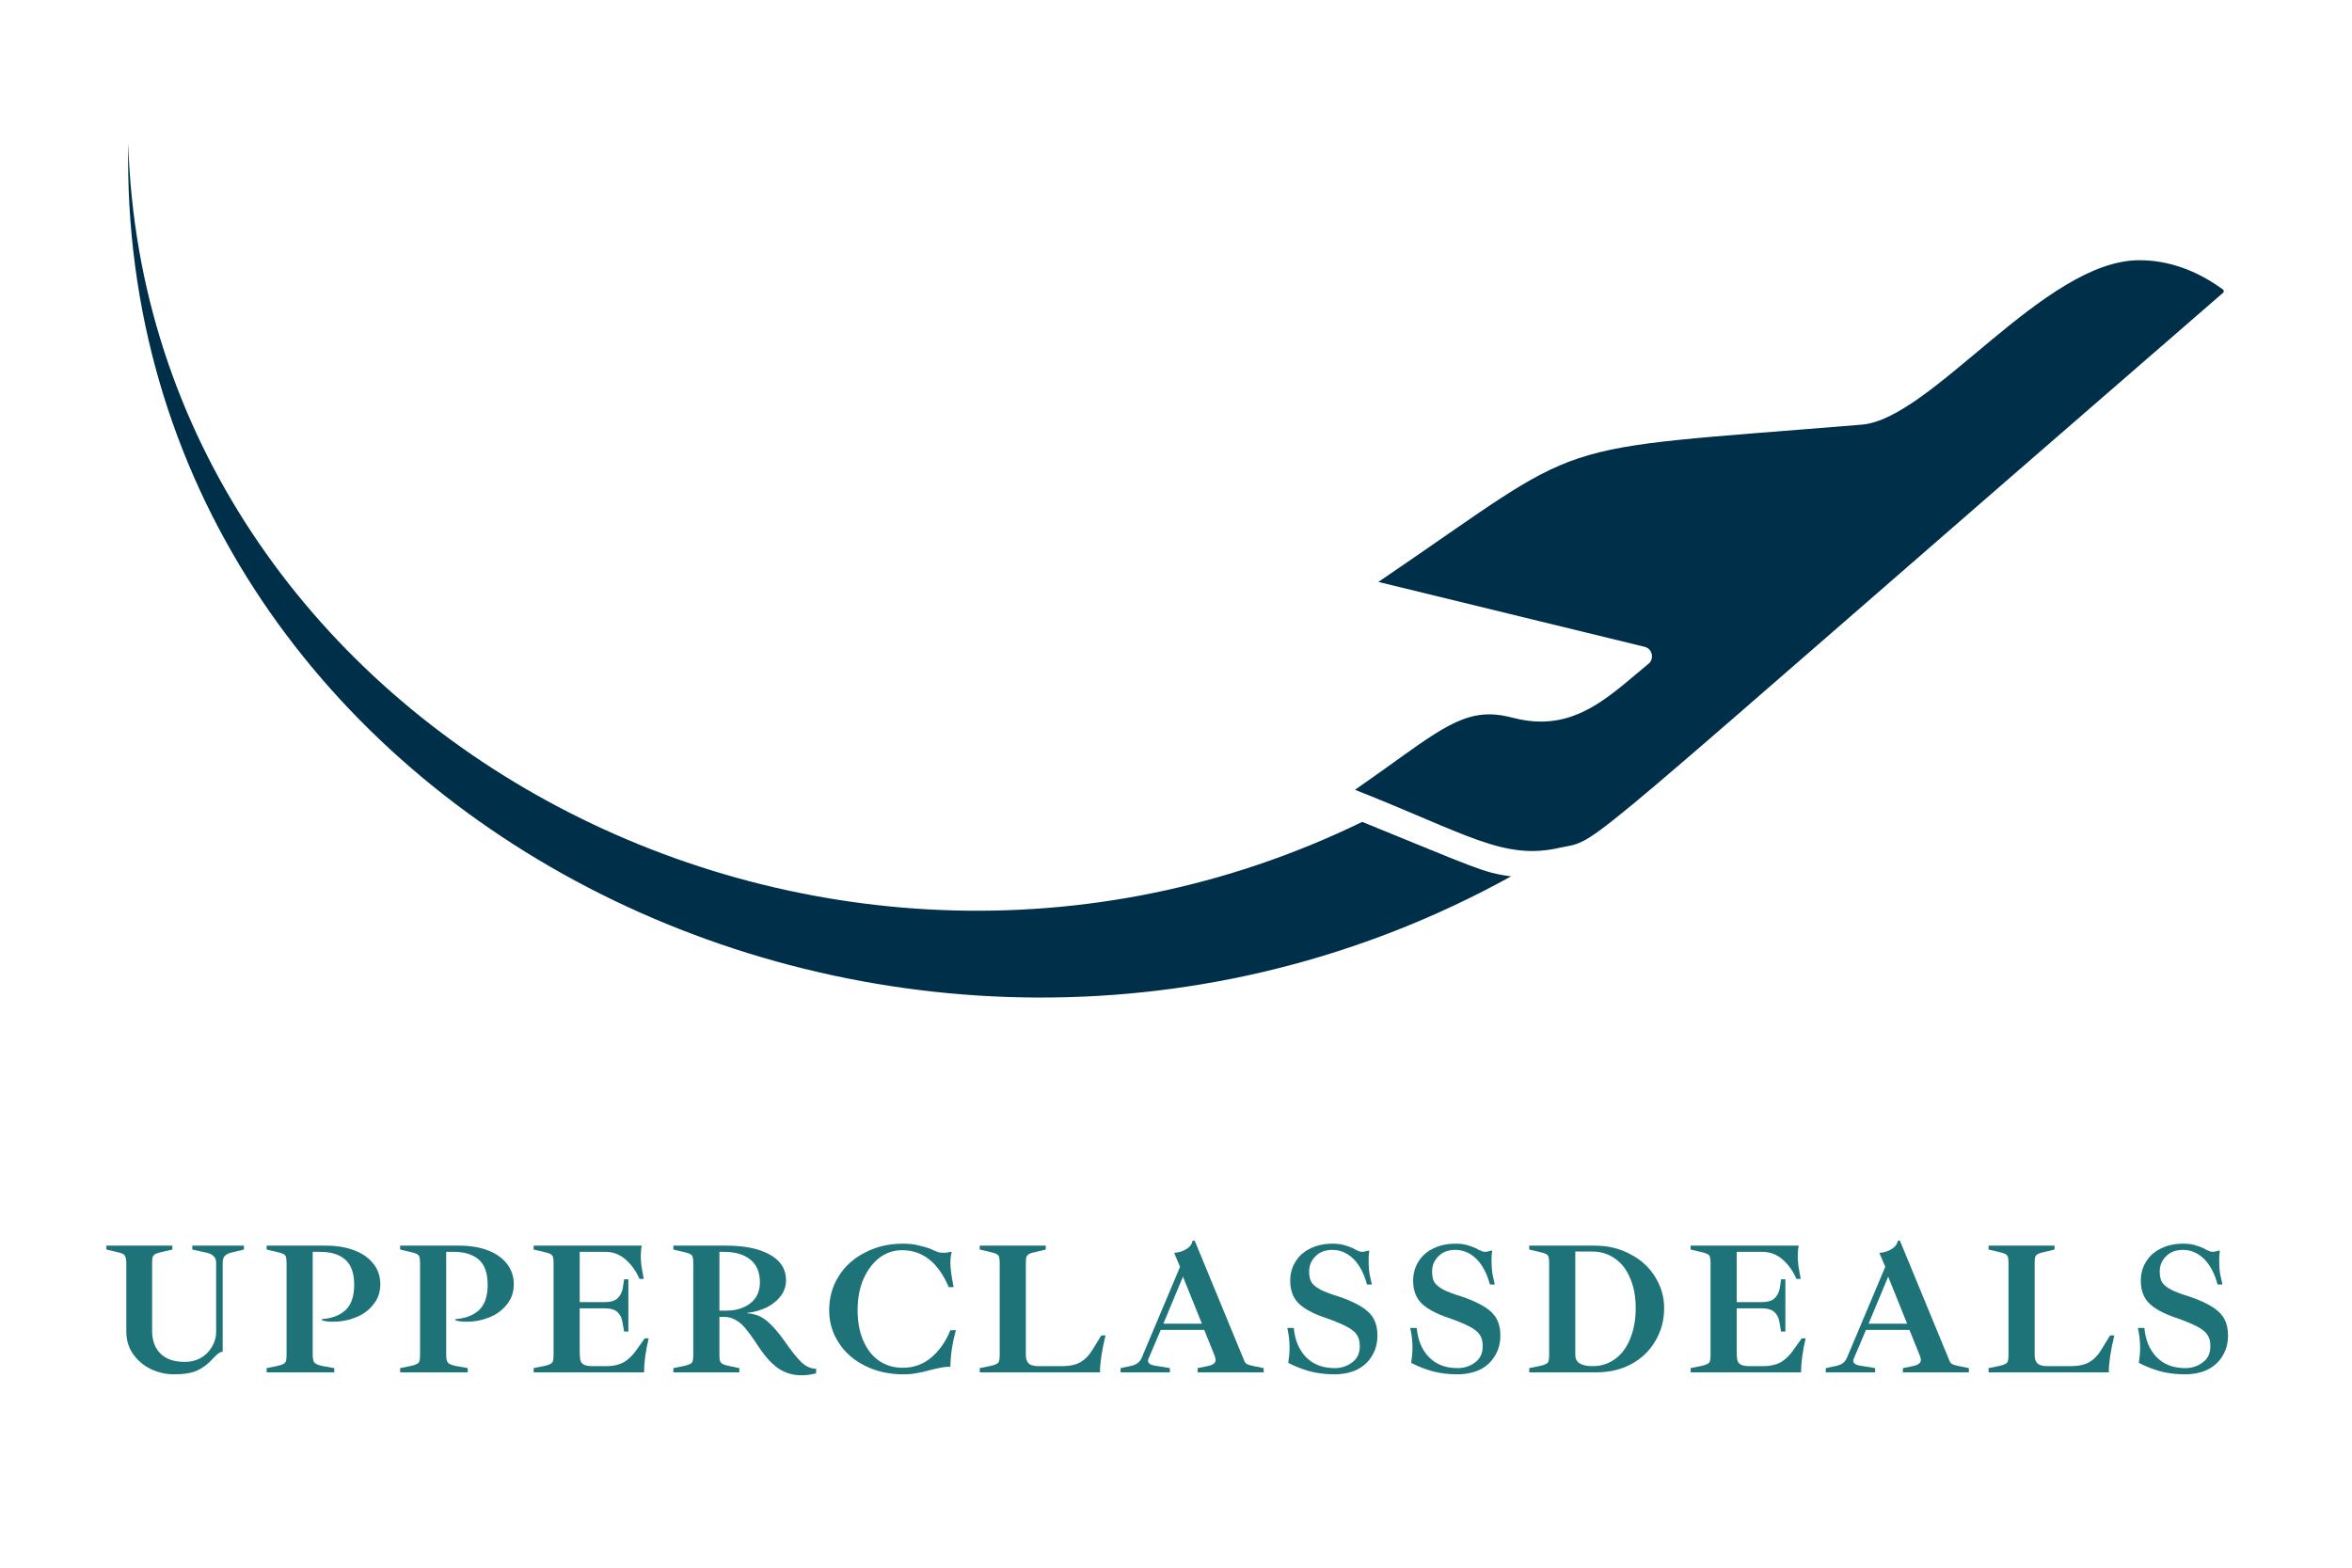
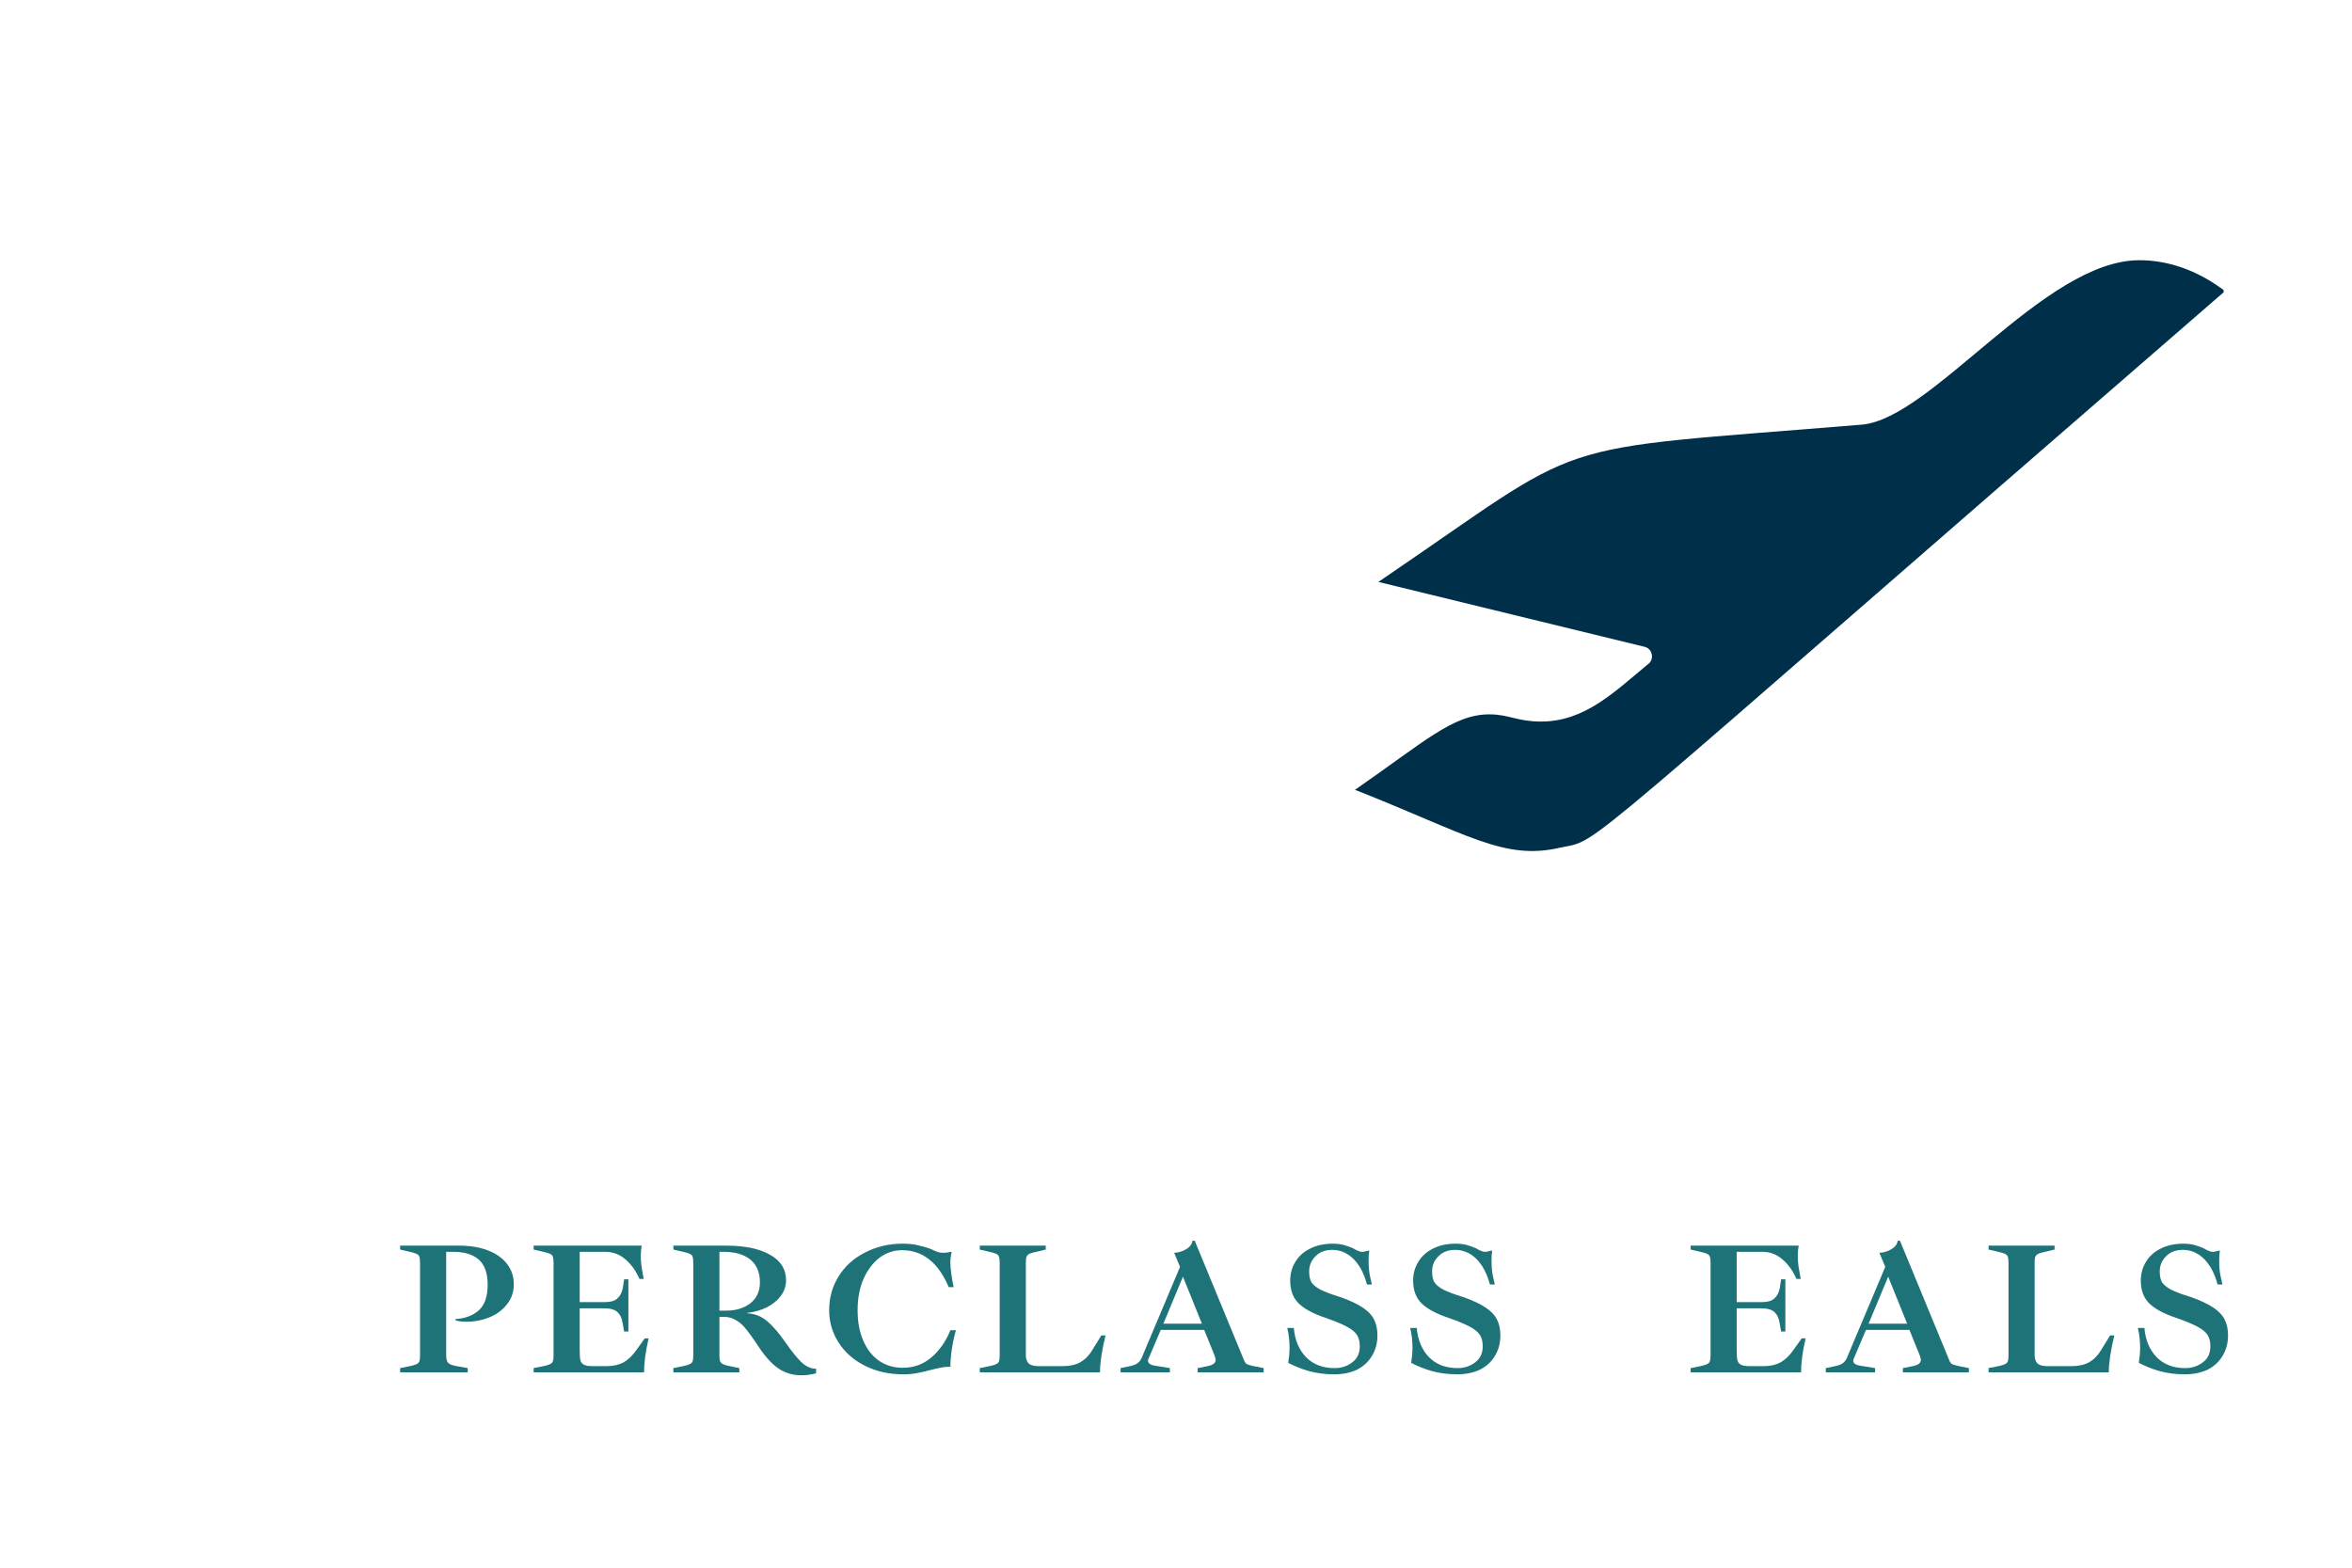
<svg xmlns="http://www.w3.org/2000/svg" width="150" zoomAndPan="magnify" viewBox="0 0 112.5 75" height="100" preserveAspectRatio="xMidYMid meet" version="1.0">
  <defs>
    <g />
    <clipPath id="07e81723a5">
-       <path d="M 6 6.516 L 73 6.516 L 73 48 L 6 48 Z M 6 6.516 " clip-rule="nonzero" />
-     </clipPath>
+       </clipPath>
    <clipPath id="68fbe882c0">
      <path d="M 64 12 L 106.359 12 L 106.359 41 L 64 41 Z M 64 12 " clip-rule="nonzero" />
    </clipPath>
  </defs>
  <g clip-path="url(#07e81723a5)">
    <path fill="#002f4a" d="M 72.277 41.926 C 43.305 57.934 5.559 39.031 6.133 6.848 C 6.992 34.746 39.035 52.043 65.156 39.32 C 70.516 41.496 70.934 41.754 72.277 41.926 Z M 72.277 41.926 " fill-opacity="1" fill-rule="nonzero" />
  </g>
  <g clip-path="url(#68fbe882c0)">
    <path fill="#002f4a" d="M 102.328 12.449 C 103.66 12.449 105.066 12.895 106.426 13.926 C 74.473 41.613 76.664 40.121 74.629 40.551 C 71.934 41.184 70.188 39.906 64.812 37.785 C 68.125 35.492 69.5 34.176 71.234 34.176 C 72.18 34.176 72.566 34.52 73.711 34.52 C 75.805 34.52 77.207 33.113 78.871 31.738 C 79.102 31.551 79.07 31.066 78.684 30.949 L 65.93 27.84 C 76.32 20.789 73.426 21.605 89.047 20.316 C 92.398 20.047 97.773 12.449 102.328 12.449 Z M 102.328 12.449 " fill-opacity="1" fill-rule="nonzero" />
  </g>
  <g fill="#1e7378" fill-opacity="1">
    <g transform="translate(4.948, 65.655)">
      <g>
-         <path d="M 3.375 0.094 C 2.988 0.094 2.617 0.008 2.266 -0.156 C 1.91 -0.332 1.625 -0.578 1.406 -0.891 C 1.195 -1.203 1.094 -1.555 1.094 -1.953 L 1.094 -5.234 C 1.094 -5.367 1.078 -5.469 1.047 -5.531 C 1.023 -5.594 0.984 -5.641 0.922 -5.672 C 0.859 -5.703 0.754 -5.734 0.609 -5.766 L 0.141 -5.875 L 0.141 -6.062 L 3.297 -6.062 L 3.297 -5.875 L 2.828 -5.766 C 2.68 -5.734 2.57 -5.703 2.5 -5.672 C 2.438 -5.641 2.391 -5.594 2.359 -5.531 C 2.336 -5.469 2.328 -5.367 2.328 -5.234 L 2.328 -1.984 C 2.328 -1.523 2.461 -1.16 2.734 -0.891 C 3.004 -0.629 3.391 -0.5 3.891 -0.5 C 4.172 -0.5 4.426 -0.562 4.656 -0.688 C 4.883 -0.82 5.062 -1 5.188 -1.219 C 5.32 -1.438 5.391 -1.68 5.391 -1.953 L 5.391 -5.234 C 5.391 -5.379 5.348 -5.488 5.266 -5.562 C 5.18 -5.645 5.055 -5.703 4.891 -5.734 L 4.25 -5.875 L 4.25 -6.062 L 6.719 -6.062 L 6.719 -5.875 L 6.203 -5.75 C 6.023 -5.719 5.895 -5.66 5.812 -5.578 C 5.738 -5.504 5.703 -5.391 5.703 -5.234 L 5.703 -0.984 C 5.629 -0.984 5.562 -0.957 5.5 -0.906 C 5.438 -0.863 5.375 -0.805 5.312 -0.734 C 5.25 -0.672 5.207 -0.629 5.188 -0.609 C 4.988 -0.391 4.758 -0.219 4.5 -0.094 C 4.238 0.031 3.863 0.094 3.375 0.094 Z M 3.375 0.094 " />
-       </g>
+         </g>
    </g>
  </g>
  <g fill="#1e7378" fill-opacity="1">
    <g transform="translate(12.488, 65.655)">
      <g>
-         <path d="M 0.266 -0.203 L 0.734 -0.297 C 0.879 -0.328 0.984 -0.359 1.047 -0.391 C 1.117 -0.422 1.164 -0.469 1.188 -0.531 C 1.207 -0.594 1.219 -0.691 1.219 -0.828 L 1.219 -5.234 C 1.219 -5.367 1.207 -5.469 1.188 -5.531 C 1.164 -5.594 1.117 -5.641 1.047 -5.672 C 0.984 -5.703 0.879 -5.734 0.734 -5.766 L 0.266 -5.875 L 0.266 -6.062 L 3.094 -6.062 C 3.625 -6.062 4.086 -5.984 4.484 -5.828 C 4.879 -5.672 5.18 -5.453 5.391 -5.172 C 5.598 -4.898 5.703 -4.582 5.703 -4.219 C 5.703 -3.832 5.586 -3.504 5.359 -3.234 C 5.141 -2.961 4.859 -2.758 4.516 -2.625 C 4.172 -2.488 3.82 -2.422 3.469 -2.422 C 3.25 -2.422 3.066 -2.441 2.922 -2.484 L 2.906 -2.547 C 3.375 -2.578 3.75 -2.719 4.031 -2.969 C 4.312 -3.227 4.453 -3.633 4.453 -4.188 C 4.453 -4.738 4.312 -5.141 4.031 -5.391 C 3.75 -5.641 3.344 -5.766 2.812 -5.766 L 2.469 -5.766 L 2.469 -0.828 C 2.469 -0.641 2.5 -0.516 2.562 -0.453 C 2.625 -0.391 2.758 -0.336 2.969 -0.297 L 3.5 -0.203 L 3.5 0 L 0.266 0 Z M 0.266 -0.203 " />
-       </g>
+         </g>
    </g>
  </g>
  <g fill="#1e7378" fill-opacity="1">
    <g transform="translate(18.873, 65.655)">
      <g>
        <path d="M 0.266 -0.203 L 0.734 -0.297 C 0.879 -0.328 0.984 -0.359 1.047 -0.391 C 1.117 -0.422 1.164 -0.469 1.188 -0.531 C 1.207 -0.594 1.219 -0.691 1.219 -0.828 L 1.219 -5.234 C 1.219 -5.367 1.207 -5.469 1.188 -5.531 C 1.164 -5.594 1.117 -5.641 1.047 -5.672 C 0.984 -5.703 0.879 -5.734 0.734 -5.766 L 0.266 -5.875 L 0.266 -6.062 L 3.094 -6.062 C 3.625 -6.062 4.086 -5.984 4.484 -5.828 C 4.879 -5.672 5.18 -5.453 5.391 -5.172 C 5.598 -4.898 5.703 -4.582 5.703 -4.219 C 5.703 -3.832 5.586 -3.504 5.359 -3.234 C 5.141 -2.961 4.859 -2.758 4.516 -2.625 C 4.172 -2.488 3.82 -2.422 3.469 -2.422 C 3.25 -2.422 3.066 -2.441 2.922 -2.484 L 2.906 -2.547 C 3.375 -2.578 3.75 -2.719 4.031 -2.969 C 4.312 -3.227 4.453 -3.633 4.453 -4.188 C 4.453 -4.738 4.312 -5.141 4.031 -5.391 C 3.75 -5.641 3.344 -5.766 2.812 -5.766 L 2.469 -5.766 L 2.469 -0.828 C 2.469 -0.641 2.5 -0.516 2.562 -0.453 C 2.625 -0.391 2.758 -0.336 2.969 -0.297 L 3.5 -0.203 L 3.5 0 L 0.266 0 Z M 0.266 -0.203 " />
      </g>
    </g>
  </g>
  <g fill="#1e7378" fill-opacity="1">
    <g transform="translate(25.259, 65.655)">
      <g>
        <path d="M 0.266 -0.203 L 0.734 -0.297 C 0.879 -0.328 0.984 -0.359 1.047 -0.391 C 1.117 -0.422 1.164 -0.469 1.188 -0.531 C 1.207 -0.594 1.219 -0.691 1.219 -0.828 L 1.219 -5.234 C 1.219 -5.367 1.207 -5.469 1.188 -5.531 C 1.164 -5.594 1.117 -5.641 1.047 -5.672 C 0.984 -5.703 0.879 -5.734 0.734 -5.766 L 0.266 -5.875 L 0.266 -6.062 L 5.438 -6.062 C 5.406 -5.914 5.391 -5.754 5.391 -5.578 C 5.391 -5.359 5.41 -5.133 5.453 -4.906 C 5.492 -4.676 5.52 -4.531 5.531 -4.469 L 5.328 -4.469 C 5.16 -4.852 4.938 -5.164 4.656 -5.406 C 4.383 -5.645 4.062 -5.766 3.688 -5.766 L 2.469 -5.766 L 2.469 -3.359 L 3.641 -3.359 C 3.93 -3.359 4.141 -3.414 4.266 -3.531 C 4.398 -3.645 4.488 -3.812 4.531 -4.031 L 4.594 -4.453 L 4.797 -4.453 L 4.797 -1.953 L 4.594 -1.953 L 4.516 -2.391 C 4.484 -2.609 4.398 -2.773 4.266 -2.891 C 4.141 -3.004 3.938 -3.062 3.656 -3.062 L 2.469 -3.062 L 2.469 -1.062 C 2.469 -0.852 2.477 -0.695 2.5 -0.594 C 2.52 -0.5 2.57 -0.426 2.656 -0.375 C 2.75 -0.32 2.895 -0.297 3.094 -0.297 L 3.766 -0.297 C 4.078 -0.297 4.348 -0.359 4.578 -0.484 C 4.805 -0.617 5.008 -0.816 5.188 -1.078 L 5.578 -1.625 L 5.766 -1.625 C 5.617 -0.988 5.547 -0.445 5.547 0 L 0.266 0 Z M 0.266 -0.203 " />
      </g>
    </g>
  </g>
  <g fill="#1e7378" fill-opacity="1">
    <g transform="translate(31.942, 65.655)">
      <g>
        <path d="M 6.391 0.141 C 5.992 0.141 5.633 0.035 5.312 -0.172 C 4.988 -0.391 4.672 -0.734 4.359 -1.203 L 4.203 -1.438 C 4.023 -1.707 3.867 -1.922 3.734 -2.078 C 3.609 -2.242 3.457 -2.379 3.281 -2.484 C 3.102 -2.598 2.906 -2.656 2.688 -2.656 L 2.469 -2.656 L 2.469 -0.828 C 2.469 -0.691 2.477 -0.594 2.5 -0.531 C 2.531 -0.469 2.578 -0.422 2.641 -0.391 C 2.703 -0.359 2.812 -0.328 2.969 -0.297 L 3.422 -0.203 L 3.422 0 L 0.266 0 L 0.266 -0.203 L 0.734 -0.297 C 0.879 -0.328 0.984 -0.359 1.047 -0.391 C 1.117 -0.422 1.164 -0.469 1.188 -0.531 C 1.207 -0.594 1.219 -0.691 1.219 -0.828 L 1.219 -5.234 C 1.219 -5.367 1.207 -5.469 1.188 -5.531 C 1.164 -5.594 1.117 -5.641 1.047 -5.672 C 0.984 -5.703 0.879 -5.734 0.734 -5.766 L 0.266 -5.875 L 0.266 -6.062 L 2.797 -6.062 C 3.691 -6.062 4.391 -5.914 4.891 -5.625 C 5.398 -5.344 5.656 -4.938 5.656 -4.406 C 5.656 -4.133 5.57 -3.883 5.406 -3.656 C 5.238 -3.438 5.016 -3.254 4.734 -3.109 C 4.453 -2.973 4.141 -2.883 3.797 -2.844 L 3.797 -2.828 C 4.172 -2.805 4.492 -2.676 4.766 -2.438 C 5.035 -2.207 5.32 -1.875 5.625 -1.438 C 5.906 -1.031 6.156 -0.719 6.375 -0.5 C 6.602 -0.281 6.844 -0.172 7.094 -0.172 L 7.094 0.047 C 6.852 0.109 6.617 0.141 6.391 0.141 Z M 2.797 -2.953 C 3.254 -2.953 3.633 -3.066 3.938 -3.297 C 4.25 -3.535 4.406 -3.875 4.406 -4.312 C 4.406 -4.781 4.254 -5.141 3.953 -5.391 C 3.648 -5.641 3.223 -5.766 2.672 -5.766 L 2.469 -5.766 L 2.469 -2.953 Z M 2.797 -2.953 " />
      </g>
    </g>
  </g>
  <g fill="#1e7378" fill-opacity="1">
    <g transform="translate(39.302, 65.655)">
      <g>
        <path d="M 3.906 0.094 C 3.227 0.094 2.617 -0.039 2.078 -0.312 C 1.535 -0.582 1.113 -0.953 0.812 -1.422 C 0.508 -1.891 0.359 -2.406 0.359 -2.969 C 0.359 -3.57 0.508 -4.113 0.812 -4.594 C 1.113 -5.082 1.535 -5.461 2.078 -5.734 C 2.617 -6.016 3.219 -6.156 3.875 -6.156 C 4.176 -6.156 4.422 -6.129 4.609 -6.078 C 4.805 -6.035 4.992 -5.984 5.172 -5.922 C 5.328 -5.848 5.445 -5.797 5.531 -5.766 C 5.613 -5.734 5.711 -5.719 5.828 -5.719 C 5.93 -5.719 6.047 -5.734 6.172 -5.766 L 6.219 -5.75 C 6.176 -5.594 6.156 -5.426 6.156 -5.25 C 6.156 -4.977 6.207 -4.586 6.312 -4.078 L 6.078 -4.078 C 5.578 -5.254 4.832 -5.844 3.844 -5.844 C 3.445 -5.844 3.086 -5.723 2.766 -5.484 C 2.453 -5.242 2.195 -4.906 2 -4.469 C 1.812 -4.039 1.719 -3.539 1.719 -2.969 C 1.719 -2.426 1.805 -1.945 1.984 -1.531 C 2.16 -1.113 2.41 -0.789 2.734 -0.562 C 3.066 -0.332 3.445 -0.219 3.875 -0.219 C 4.395 -0.219 4.848 -0.379 5.234 -0.703 C 5.629 -1.035 5.938 -1.473 6.156 -2.016 L 6.422 -2.016 C 6.254 -1.422 6.164 -0.836 6.156 -0.266 L 6.078 -0.266 C 5.941 -0.266 5.805 -0.25 5.672 -0.219 C 5.547 -0.195 5.383 -0.16 5.188 -0.109 C 4.969 -0.047 4.766 0 4.578 0.031 C 4.391 0.07 4.164 0.094 3.906 0.094 Z M 3.906 0.094 " />
      </g>
    </g>
  </g>
  <g fill="#1e7378" fill-opacity="1">
    <g transform="translate(46.598, 65.655)">
      <g>
        <path d="M 0.266 -0.203 L 0.734 -0.297 C 0.879 -0.328 0.984 -0.359 1.047 -0.391 C 1.117 -0.422 1.164 -0.469 1.188 -0.531 C 1.207 -0.594 1.219 -0.691 1.219 -0.828 L 1.219 -5.234 C 1.219 -5.367 1.207 -5.469 1.188 -5.531 C 1.164 -5.594 1.117 -5.641 1.047 -5.672 C 0.984 -5.703 0.879 -5.734 0.734 -5.766 L 0.266 -5.875 L 0.266 -6.062 L 3.422 -6.062 L 3.422 -5.875 L 2.969 -5.766 C 2.812 -5.734 2.703 -5.703 2.641 -5.672 C 2.578 -5.641 2.531 -5.594 2.5 -5.531 C 2.477 -5.469 2.469 -5.367 2.469 -5.234 L 2.469 -0.828 C 2.469 -0.648 2.516 -0.516 2.609 -0.422 C 2.703 -0.336 2.863 -0.297 3.094 -0.297 L 4.234 -0.297 C 4.566 -0.297 4.848 -0.359 5.078 -0.484 C 5.305 -0.617 5.5 -0.816 5.656 -1.078 L 6.078 -1.766 L 6.281 -1.766 C 6.102 -1.035 6.016 -0.445 6.016 0 L 0.266 0 Z M 0.266 -0.203 " />
      </g>
    </g>
  </g>
  <g fill="#1e7378" fill-opacity="1">
    <g transform="translate(53.552, 65.655)">
      <g>
        <path d="M 6.891 -0.203 L 6.891 0 L 3.734 0 L 3.734 -0.203 L 4.203 -0.297 C 4.461 -0.348 4.594 -0.445 4.594 -0.594 C 4.594 -0.633 4.578 -0.703 4.547 -0.797 L 4.047 -2.031 L 1.969 -2.031 L 1.391 -0.672 C 1.367 -0.629 1.359 -0.594 1.359 -0.562 C 1.359 -0.445 1.453 -0.367 1.641 -0.328 L 2.406 -0.203 L 2.406 0 L 0.047 0 L 0.047 -0.203 L 0.562 -0.312 C 0.688 -0.344 0.785 -0.383 0.859 -0.438 C 0.941 -0.5 1.004 -0.578 1.047 -0.672 L 2.891 -5.047 L 2.609 -5.719 C 2.773 -5.727 2.926 -5.766 3.062 -5.828 C 3.195 -5.891 3.301 -5.961 3.375 -6.047 C 3.445 -6.141 3.484 -6.223 3.484 -6.297 L 3.594 -6.297 L 5.953 -0.578 C 5.984 -0.492 6.031 -0.43 6.094 -0.391 C 6.164 -0.359 6.273 -0.328 6.422 -0.297 Z M 3.938 -2.328 L 3.031 -4.578 L 2.094 -2.328 Z M 3.938 -2.328 " />
      </g>
    </g>
  </g>
  <g fill="#1e7378" fill-opacity="1">
    <g transform="translate(61.119, 65.655)">
      <g>
        <path d="M 2.703 0.094 C 2.254 0.094 1.848 0.039 1.484 -0.062 C 1.129 -0.164 0.801 -0.297 0.5 -0.453 C 0.539 -0.703 0.562 -0.945 0.562 -1.188 C 0.562 -1.52 0.523 -1.832 0.453 -2.125 L 0.766 -2.125 C 0.816 -1.551 1.008 -1.086 1.344 -0.734 C 1.688 -0.379 2.145 -0.203 2.719 -0.203 C 3.031 -0.203 3.305 -0.289 3.547 -0.469 C 3.797 -0.645 3.922 -0.906 3.922 -1.25 C 3.922 -1.477 3.875 -1.66 3.781 -1.797 C 3.688 -1.941 3.523 -2.07 3.297 -2.188 C 3.066 -2.312 2.727 -2.453 2.281 -2.609 C 1.695 -2.805 1.27 -3.035 1 -3.297 C 0.727 -3.566 0.594 -3.93 0.594 -4.391 C 0.594 -4.711 0.672 -5.004 0.828 -5.266 C 0.984 -5.535 1.211 -5.75 1.516 -5.906 C 1.828 -6.07 2.195 -6.156 2.625 -6.156 C 2.832 -6.156 3.008 -6.133 3.156 -6.094 C 3.312 -6.051 3.457 -6 3.594 -5.938 C 3.625 -5.926 3.672 -5.898 3.734 -5.859 C 3.805 -5.828 3.867 -5.801 3.922 -5.781 C 3.973 -5.77 4.023 -5.766 4.078 -5.766 L 4.359 -5.828 L 4.375 -5.812 C 4.352 -5.695 4.344 -5.547 4.344 -5.359 C 4.344 -5.035 4.367 -4.766 4.422 -4.547 C 4.473 -4.328 4.5 -4.211 4.5 -4.203 L 4.266 -4.203 C 4.129 -4.723 3.914 -5.129 3.625 -5.422 C 3.332 -5.711 2.992 -5.859 2.609 -5.859 C 2.266 -5.859 1.992 -5.754 1.797 -5.547 C 1.598 -5.348 1.5 -5.109 1.5 -4.828 C 1.5 -4.609 1.535 -4.438 1.609 -4.312 C 1.691 -4.188 1.836 -4.066 2.047 -3.953 C 2.254 -3.848 2.578 -3.727 3.016 -3.594 C 3.453 -3.438 3.797 -3.273 4.047 -3.109 C 4.305 -2.941 4.488 -2.754 4.594 -2.547 C 4.707 -2.336 4.766 -2.078 4.766 -1.766 C 4.766 -1.391 4.676 -1.062 4.5 -0.781 C 4.332 -0.5 4.094 -0.281 3.781 -0.125 C 3.469 0.02 3.109 0.094 2.703 0.094 Z M 2.703 0.094 " />
      </g>
    </g>
  </g>
  <g fill="#1e7378" fill-opacity="1">
    <g transform="translate(66.999, 65.655)">
      <g>
        <path d="M 2.703 0.094 C 2.254 0.094 1.848 0.039 1.484 -0.062 C 1.129 -0.164 0.801 -0.297 0.5 -0.453 C 0.539 -0.703 0.562 -0.945 0.562 -1.188 C 0.562 -1.52 0.523 -1.832 0.453 -2.125 L 0.766 -2.125 C 0.816 -1.551 1.008 -1.086 1.344 -0.734 C 1.688 -0.379 2.145 -0.203 2.719 -0.203 C 3.031 -0.203 3.305 -0.289 3.547 -0.469 C 3.797 -0.645 3.922 -0.906 3.922 -1.25 C 3.922 -1.477 3.875 -1.66 3.781 -1.797 C 3.688 -1.941 3.523 -2.07 3.297 -2.188 C 3.066 -2.312 2.727 -2.453 2.281 -2.609 C 1.695 -2.805 1.27 -3.035 1 -3.297 C 0.727 -3.566 0.594 -3.93 0.594 -4.391 C 0.594 -4.711 0.672 -5.004 0.828 -5.266 C 0.984 -5.535 1.211 -5.75 1.516 -5.906 C 1.828 -6.07 2.195 -6.156 2.625 -6.156 C 2.832 -6.156 3.008 -6.133 3.156 -6.094 C 3.312 -6.051 3.457 -6 3.594 -5.938 C 3.625 -5.926 3.672 -5.898 3.734 -5.859 C 3.805 -5.828 3.867 -5.801 3.922 -5.781 C 3.973 -5.77 4.023 -5.766 4.078 -5.766 L 4.359 -5.828 L 4.375 -5.812 C 4.352 -5.695 4.344 -5.547 4.344 -5.359 C 4.344 -5.035 4.367 -4.766 4.422 -4.547 C 4.473 -4.328 4.5 -4.211 4.5 -4.203 L 4.266 -4.203 C 4.129 -4.723 3.914 -5.129 3.625 -5.422 C 3.332 -5.711 2.992 -5.859 2.609 -5.859 C 2.266 -5.859 1.992 -5.754 1.797 -5.547 C 1.598 -5.348 1.5 -5.109 1.5 -4.828 C 1.5 -4.609 1.535 -4.438 1.609 -4.312 C 1.691 -4.188 1.836 -4.066 2.047 -3.953 C 2.254 -3.848 2.578 -3.727 3.016 -3.594 C 3.453 -3.438 3.797 -3.273 4.047 -3.109 C 4.305 -2.941 4.488 -2.754 4.594 -2.547 C 4.707 -2.336 4.766 -2.078 4.766 -1.766 C 4.766 -1.391 4.676 -1.062 4.5 -0.781 C 4.332 -0.5 4.094 -0.281 3.781 -0.125 C 3.469 0.02 3.109 0.094 2.703 0.094 Z M 2.703 0.094 " />
      </g>
    </g>
  </g>
  <g fill="#1e7378" fill-opacity="1">
    <g transform="translate(72.88, 65.655)">
      <g>
-         <path d="M 0.266 -0.203 L 0.734 -0.297 C 0.879 -0.328 0.984 -0.359 1.047 -0.391 C 1.117 -0.422 1.164 -0.469 1.188 -0.531 C 1.207 -0.594 1.219 -0.691 1.219 -0.828 L 1.219 -5.234 C 1.219 -5.367 1.207 -5.469 1.188 -5.531 C 1.164 -5.594 1.117 -5.641 1.047 -5.672 C 0.984 -5.703 0.879 -5.734 0.734 -5.766 L 0.266 -5.875 L 0.266 -6.062 L 3.406 -6.062 C 4.031 -6.062 4.594 -5.926 5.094 -5.656 C 5.602 -5.395 6 -5.035 6.281 -4.578 C 6.57 -4.117 6.719 -3.617 6.719 -3.078 C 6.719 -2.492 6.578 -1.969 6.297 -1.5 C 6.023 -1.031 5.641 -0.66 5.141 -0.391 C 4.648 -0.129 4.094 0 3.469 0 L 0.266 0 Z M 3.297 -0.297 C 3.703 -0.297 4.062 -0.41 4.375 -0.641 C 4.688 -0.867 4.926 -1.191 5.094 -1.609 C 5.27 -2.035 5.359 -2.523 5.359 -3.078 C 5.359 -3.617 5.27 -4.094 5.094 -4.5 C 4.926 -4.906 4.688 -5.219 4.375 -5.438 C 4.062 -5.664 3.695 -5.781 3.281 -5.781 L 2.469 -5.781 L 2.469 -0.828 C 2.469 -0.473 2.742 -0.297 3.297 -0.297 Z M 3.297 -0.297 " />
-       </g>
+         </g>
    </g>
  </g>
  <g fill="#1e7378" fill-opacity="1">
    <g transform="translate(80.6, 65.655)">
      <g>
        <path d="M 0.266 -0.203 L 0.734 -0.297 C 0.879 -0.328 0.984 -0.359 1.047 -0.391 C 1.117 -0.422 1.164 -0.469 1.188 -0.531 C 1.207 -0.594 1.219 -0.691 1.219 -0.828 L 1.219 -5.234 C 1.219 -5.367 1.207 -5.469 1.188 -5.531 C 1.164 -5.594 1.117 -5.641 1.047 -5.672 C 0.984 -5.703 0.879 -5.734 0.734 -5.766 L 0.266 -5.875 L 0.266 -6.062 L 5.438 -6.062 C 5.406 -5.914 5.391 -5.754 5.391 -5.578 C 5.391 -5.359 5.41 -5.133 5.453 -4.906 C 5.492 -4.676 5.52 -4.531 5.531 -4.469 L 5.328 -4.469 C 5.16 -4.852 4.938 -5.164 4.656 -5.406 C 4.383 -5.645 4.062 -5.766 3.688 -5.766 L 2.469 -5.766 L 2.469 -3.359 L 3.641 -3.359 C 3.93 -3.359 4.141 -3.414 4.266 -3.531 C 4.398 -3.645 4.488 -3.812 4.531 -4.031 L 4.594 -4.453 L 4.797 -4.453 L 4.797 -1.953 L 4.594 -1.953 L 4.516 -2.391 C 4.484 -2.609 4.398 -2.773 4.266 -2.891 C 4.141 -3.004 3.938 -3.062 3.656 -3.062 L 2.469 -3.062 L 2.469 -1.062 C 2.469 -0.852 2.477 -0.695 2.5 -0.594 C 2.52 -0.5 2.57 -0.426 2.656 -0.375 C 2.75 -0.32 2.895 -0.297 3.094 -0.297 L 3.766 -0.297 C 4.078 -0.297 4.348 -0.359 4.578 -0.484 C 4.805 -0.617 5.008 -0.816 5.188 -1.078 L 5.578 -1.625 L 5.766 -1.625 C 5.617 -0.988 5.547 -0.445 5.547 0 L 0.266 0 Z M 0.266 -0.203 " />
      </g>
    </g>
  </g>
  <g fill="#1e7378" fill-opacity="1">
    <g transform="translate(87.284, 65.655)">
      <g>
        <path d="M 6.891 -0.203 L 6.891 0 L 3.734 0 L 3.734 -0.203 L 4.203 -0.297 C 4.461 -0.348 4.594 -0.445 4.594 -0.594 C 4.594 -0.633 4.578 -0.703 4.547 -0.797 L 4.047 -2.031 L 1.969 -2.031 L 1.391 -0.672 C 1.367 -0.629 1.359 -0.594 1.359 -0.562 C 1.359 -0.445 1.453 -0.367 1.641 -0.328 L 2.406 -0.203 L 2.406 0 L 0.047 0 L 0.047 -0.203 L 0.562 -0.312 C 0.688 -0.344 0.785 -0.383 0.859 -0.438 C 0.941 -0.5 1.004 -0.578 1.047 -0.672 L 2.891 -5.047 L 2.609 -5.719 C 2.773 -5.727 2.926 -5.766 3.062 -5.828 C 3.195 -5.891 3.301 -5.961 3.375 -6.047 C 3.445 -6.141 3.484 -6.223 3.484 -6.297 L 3.594 -6.297 L 5.953 -0.578 C 5.984 -0.492 6.031 -0.43 6.094 -0.391 C 6.164 -0.359 6.273 -0.328 6.422 -0.297 Z M 3.938 -2.328 L 3.031 -4.578 L 2.094 -2.328 Z M 3.938 -2.328 " />
      </g>
    </g>
  </g>
  <g fill="#1e7378" fill-opacity="1">
    <g transform="translate(94.851, 65.655)">
      <g>
        <path d="M 0.266 -0.203 L 0.734 -0.297 C 0.879 -0.328 0.984 -0.359 1.047 -0.391 C 1.117 -0.422 1.164 -0.469 1.188 -0.531 C 1.207 -0.594 1.219 -0.691 1.219 -0.828 L 1.219 -5.234 C 1.219 -5.367 1.207 -5.469 1.188 -5.531 C 1.164 -5.594 1.117 -5.641 1.047 -5.672 C 0.984 -5.703 0.879 -5.734 0.734 -5.766 L 0.266 -5.875 L 0.266 -6.062 L 3.422 -6.062 L 3.422 -5.875 L 2.969 -5.766 C 2.812 -5.734 2.703 -5.703 2.641 -5.672 C 2.578 -5.641 2.531 -5.594 2.5 -5.531 C 2.477 -5.469 2.469 -5.367 2.469 -5.234 L 2.469 -0.828 C 2.469 -0.648 2.516 -0.516 2.609 -0.422 C 2.703 -0.336 2.863 -0.297 3.094 -0.297 L 4.234 -0.297 C 4.566 -0.297 4.848 -0.359 5.078 -0.484 C 5.305 -0.617 5.5 -0.816 5.656 -1.078 L 6.078 -1.766 L 6.281 -1.766 C 6.102 -1.035 6.016 -0.445 6.016 0 L 0.266 0 Z M 0.266 -0.203 " />
      </g>
    </g>
  </g>
  <g fill="#1e7378" fill-opacity="1">
    <g transform="translate(101.804, 65.655)">
      <g>
        <path d="M 2.703 0.094 C 2.254 0.094 1.848 0.039 1.484 -0.062 C 1.129 -0.164 0.801 -0.297 0.5 -0.453 C 0.539 -0.703 0.562 -0.945 0.562 -1.188 C 0.562 -1.52 0.523 -1.832 0.453 -2.125 L 0.766 -2.125 C 0.816 -1.551 1.008 -1.086 1.344 -0.734 C 1.688 -0.379 2.145 -0.203 2.719 -0.203 C 3.031 -0.203 3.305 -0.289 3.547 -0.469 C 3.797 -0.645 3.922 -0.906 3.922 -1.25 C 3.922 -1.477 3.875 -1.66 3.781 -1.797 C 3.688 -1.941 3.523 -2.07 3.297 -2.188 C 3.066 -2.312 2.727 -2.453 2.281 -2.609 C 1.695 -2.805 1.27 -3.035 1 -3.297 C 0.727 -3.566 0.594 -3.93 0.594 -4.391 C 0.594 -4.711 0.672 -5.004 0.828 -5.266 C 0.984 -5.535 1.211 -5.75 1.516 -5.906 C 1.828 -6.07 2.195 -6.156 2.625 -6.156 C 2.832 -6.156 3.008 -6.133 3.156 -6.094 C 3.312 -6.051 3.457 -6 3.594 -5.938 C 3.625 -5.926 3.672 -5.898 3.734 -5.859 C 3.805 -5.828 3.867 -5.801 3.922 -5.781 C 3.973 -5.77 4.023 -5.766 4.078 -5.766 L 4.359 -5.828 L 4.375 -5.812 C 4.352 -5.695 4.344 -5.547 4.344 -5.359 C 4.344 -5.035 4.367 -4.766 4.422 -4.547 C 4.473 -4.328 4.5 -4.211 4.5 -4.203 L 4.266 -4.203 C 4.129 -4.723 3.914 -5.129 3.625 -5.422 C 3.332 -5.711 2.992 -5.859 2.609 -5.859 C 2.266 -5.859 1.992 -5.754 1.797 -5.547 C 1.598 -5.348 1.5 -5.109 1.5 -4.828 C 1.5 -4.609 1.535 -4.438 1.609 -4.312 C 1.691 -4.188 1.836 -4.066 2.047 -3.953 C 2.254 -3.848 2.578 -3.727 3.016 -3.594 C 3.453 -3.438 3.797 -3.273 4.047 -3.109 C 4.305 -2.941 4.488 -2.754 4.594 -2.547 C 4.707 -2.336 4.766 -2.078 4.766 -1.766 C 4.766 -1.391 4.676 -1.062 4.5 -0.781 C 4.332 -0.5 4.094 -0.281 3.781 -0.125 C 3.469 0.02 3.109 0.094 2.703 0.094 Z M 2.703 0.094 " />
      </g>
    </g>
  </g>
</svg>